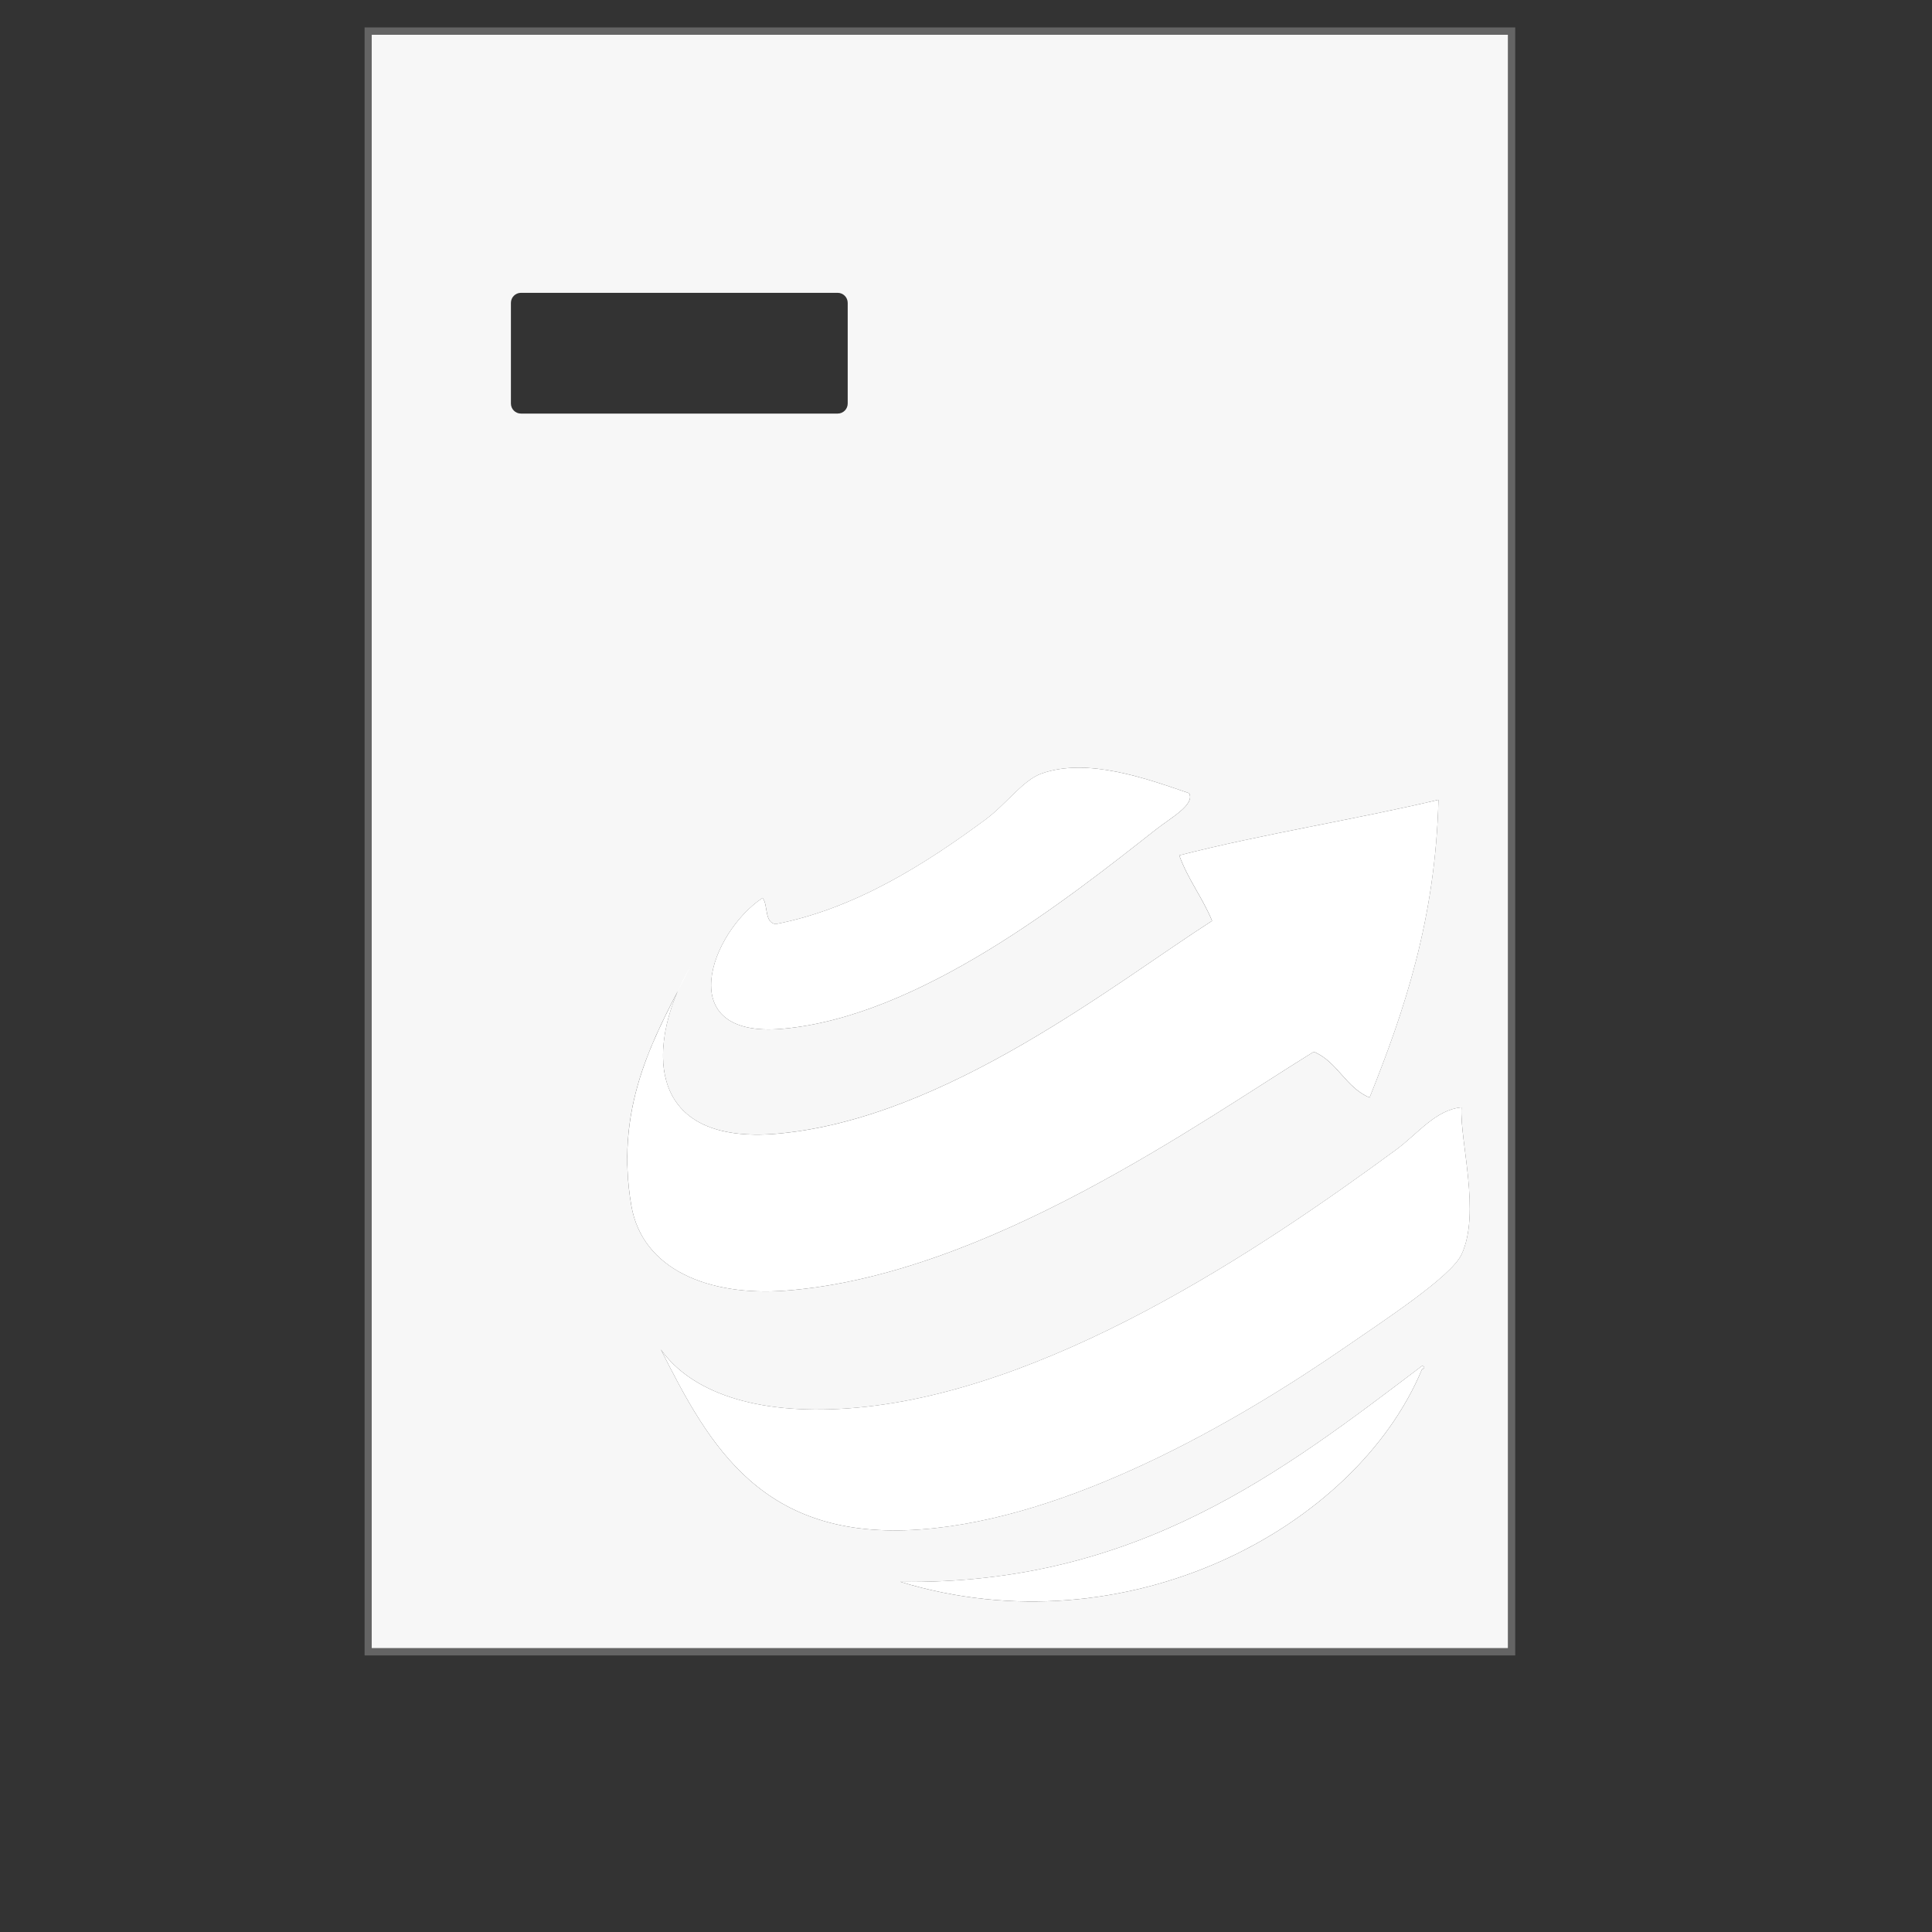
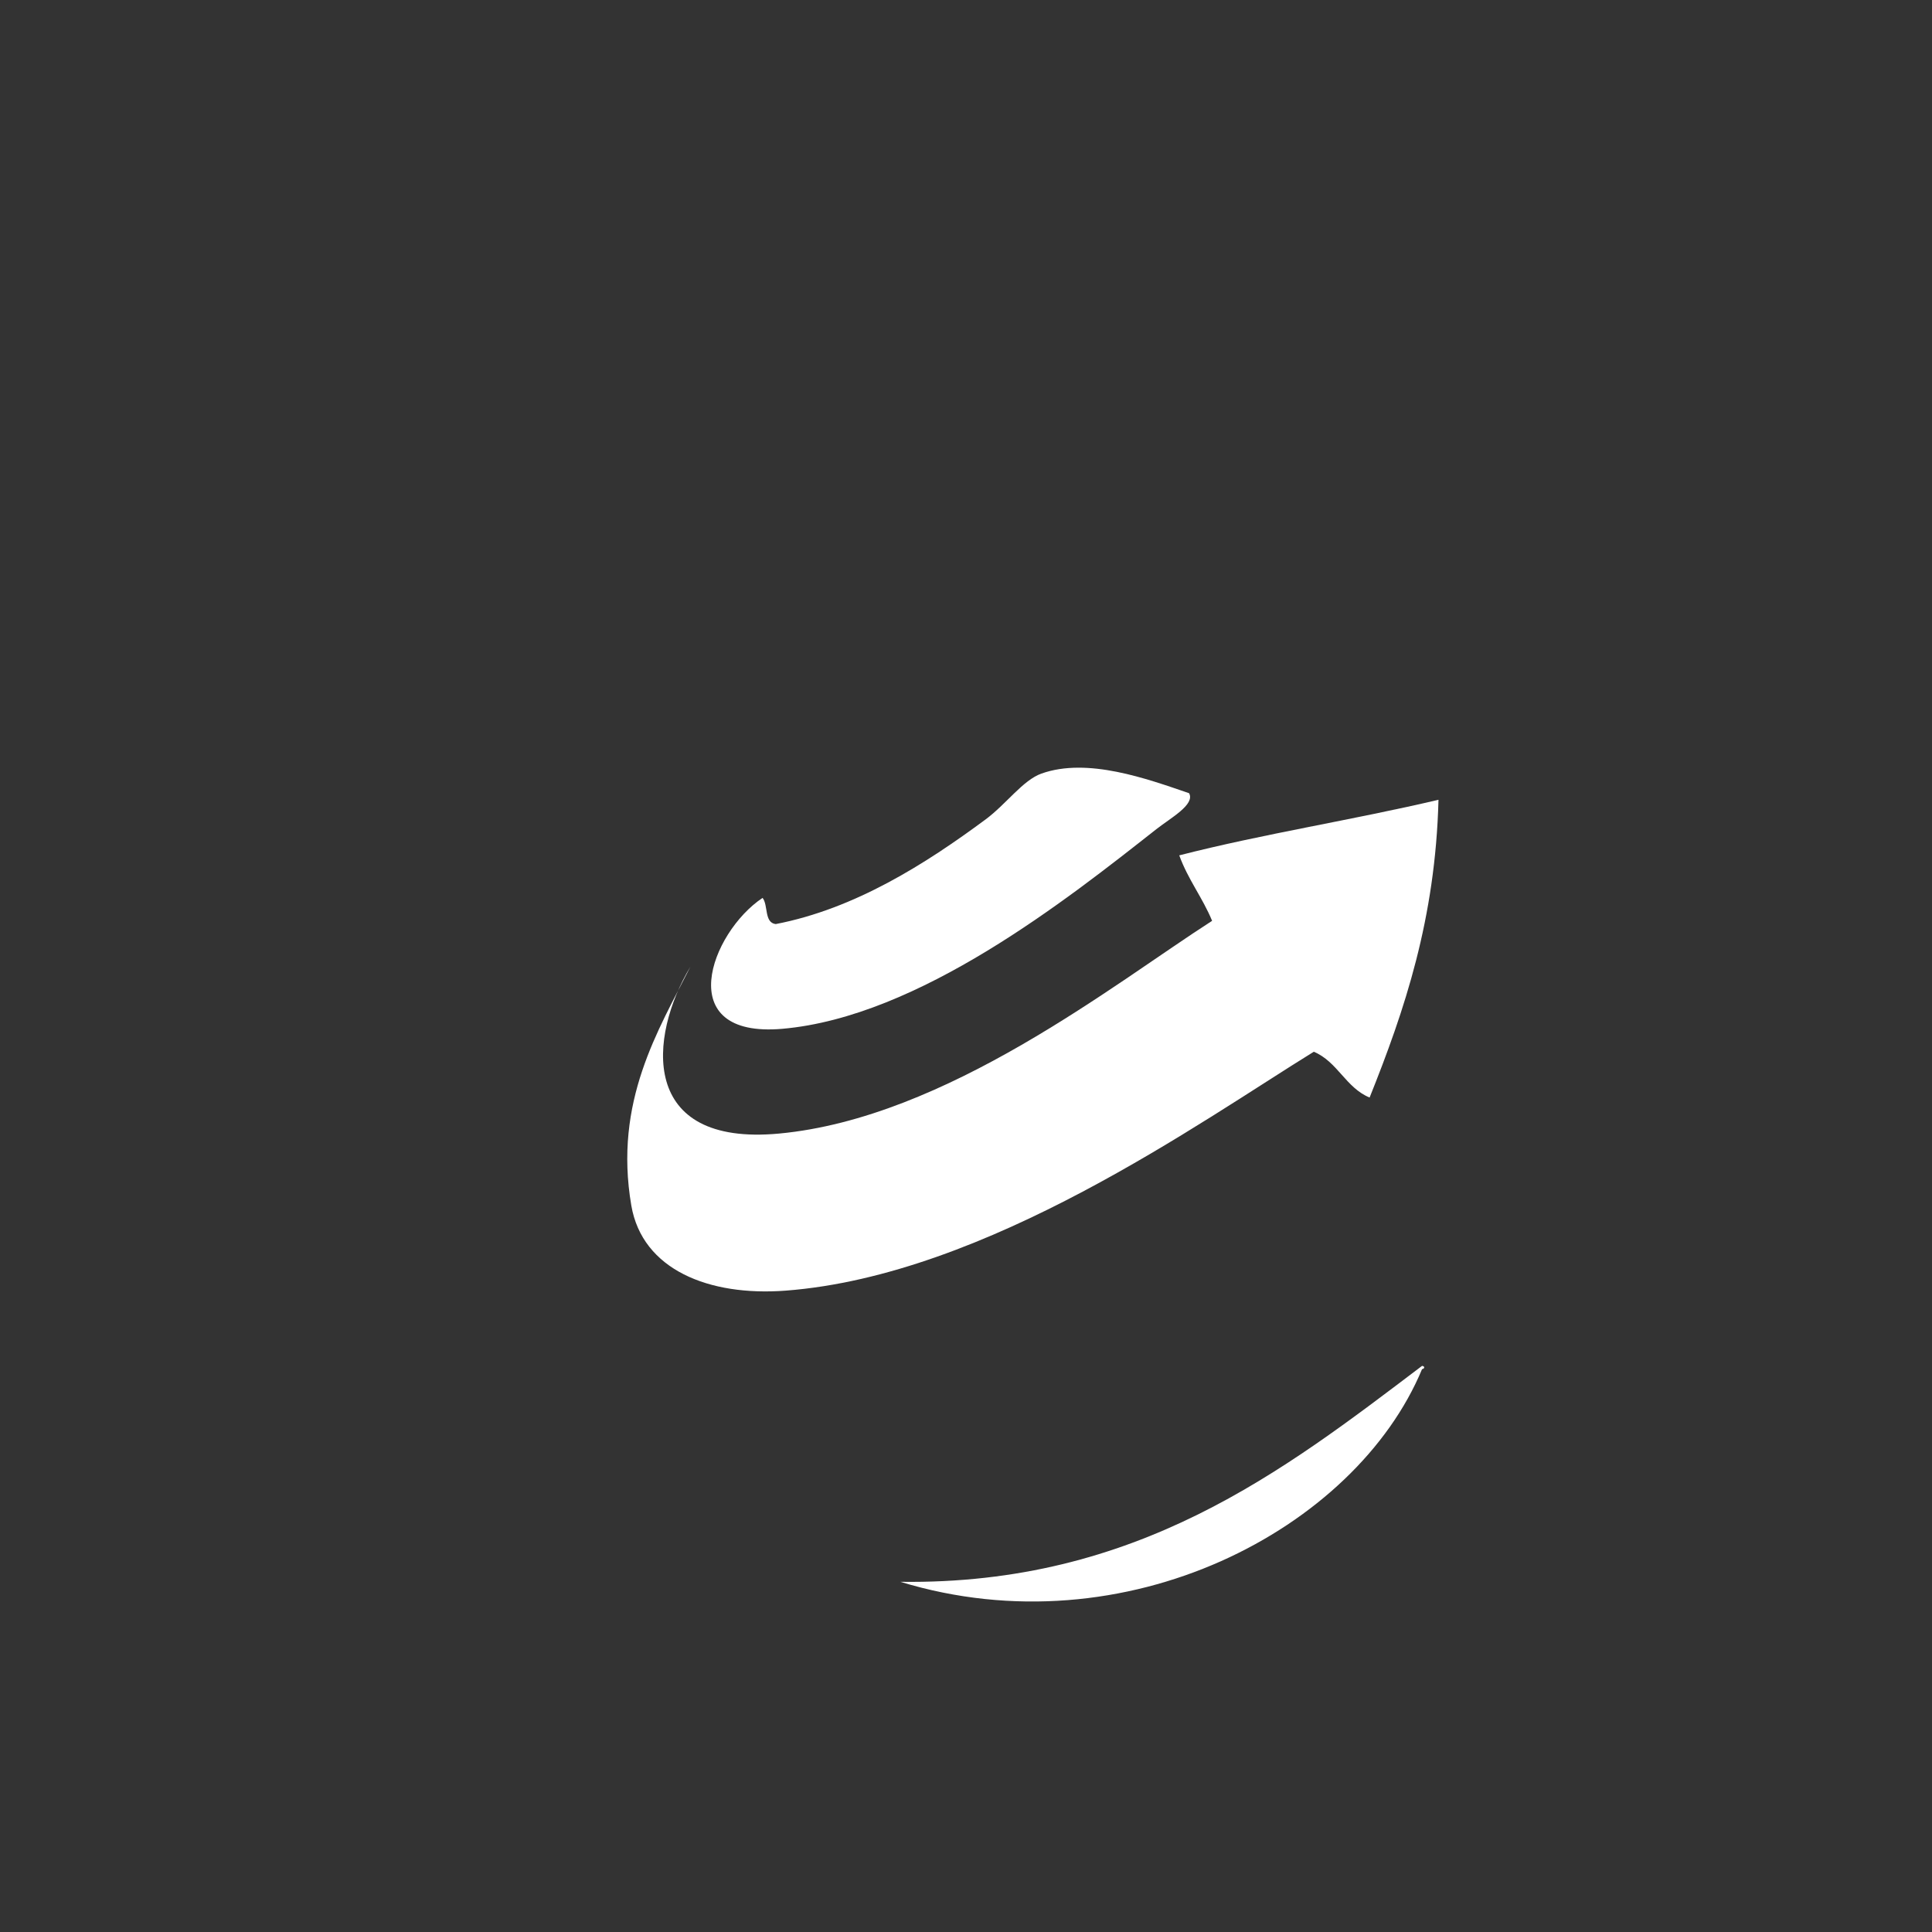
<svg xmlns="http://www.w3.org/2000/svg" version="1.1" id="Ebene_1" x="0px" y="0px" width="680.315px" height="680.314px" viewBox="0 0 680.315 680.314" enable-background="new 0 0 680.315 680.314" xml:space="preserve">
  <rect x="0" y="0" width="680.315" height="680.314" fill="#333333" stroke="none" />
-   <path fill="#F7F7F7" d="M130.889,12.186v568.197h400.166V12.186H130.889z M366.738,272.403c16.233-5.798,37.173,1.829,51.989,6.912  c2.196,3.987-6.509,8.718-11.55,12.673c-31.453,24.76-83.604,66.105-131.715,70.288c-39.03,3.389-25.296-33.861-6.931-46.095  c2.049,2.565,0.506,8.711,4.626,9.222c27.887-5.382,52.724-21.156,73.937-36.864C354.328,283.161,360.199,274.731,366.738,272.403z   M179.908,142.1v-35.452c0-1.951,1.585-3.535,3.542-3.535h111.516c1.951,0,3.536,1.584,3.536,3.535V142.1  c0,1.951-1.585,3.535-3.536,3.535H183.45C181.494,145.635,179.908,144.051,179.908,142.1z M222.302,424.497  c-5.504-32.062,5.912-55.261,16.372-75.511c-10.446,24.07-8.29,54.244,35.616,50.167c58.912-5.476,118.068-52.782,152.513-74.896  c-3.365-8.167-8.497-14.569-11.563-23.052c29.411-7.547,61.382-12.514,91.28-19.573c-1.061,41.954-11.941,74.133-24.254,104.854  c-8.438-3.5-11.247-12.594-19.646-16.128c-39.827,24.575-115.144,78.746-186.012,84.122  C249.616,456.505,226.191,447.099,222.302,424.497z M500.755,482.105c-23.427,56.291-104.258,99.16-183.705,74.908  c83.373,1.114,134.789-39.013,183.705-76.043C502.071,481.184,501.395,482.117,500.755,482.105z M514.615,441.789  c-3.725,7.857-27.63,23.413-40.426,32.271c-39.413,27.21-97.838,60.723-150.203,64.52c-55.407,4.03-73.998-29.044-91.279-63.373  c10.588,14.872,33.086,23.084,65.88,20.736c69.59-4.968,145.315-56.041,192.932-91.023c7.71-5.651,14.019-14.16,23.114-14.978  C514.007,401.828,521.497,427.252,514.615,441.789z" />
-   <path fill="#646464" d="M128.384,9.657v573.268h405.17V9.657H128.384z M531.067,580.388H130.895V12.192h400.172V580.388z" />
  <g>
-     <path fill="#FFFFFF" d="M500.755,480.959c1.31,0.214,0.646,1.153,0,1.141c-23.427,56.292-104.258,99.161-183.705,74.906   C400.429,558.128,451.839,517.996,500.755,480.959z" />
-     <path fill="#FFFFFF" d="M232.701,475.198c10.581,14.873,33.08,23.085,65.879,20.738c69.59-4.969,145.315-56.042,192.932-91.025   c7.712-5.655,14.021-14.159,23.114-14.975c-0.608,11.903,6.883,37.322,0,51.86c-3.725,7.856-27.63,23.412-40.425,32.269   c-39.413,27.21-97.839,60.723-150.204,64.521C268.573,542.596,249.976,509.53,232.701,475.198z" />
+     <path fill="#FFFFFF" d="M500.755,480.959c1.31,0.214,0.646,1.153,0,1.141c-23.427,56.292-104.258,99.161-183.705,74.906   C400.429,558.128,451.839,517.996,500.755,480.959" />
    <path fill="#FFFFFF" d="M418.714,279.314c2.201,3.987-6.509,8.718-11.544,12.673c-31.453,24.76-83.604,66.105-131.715,70.288   c-39.029,3.389-25.297-33.868-6.931-46.102c2.048,2.567,0.505,8.71,4.626,9.224c27.887-5.382,52.718-21.159,73.935-36.873   c7.242-5.376,13.1-13.799,19.646-16.128C382.966,266.618,403.91,274.238,418.714,279.314z" />
    <path fill="#FFFFFF" d="M426.817,324.251c-3.364-8.168-8.497-14.568-11.563-23.053c29.41-7.546,61.381-12.515,91.279-19.573   c-1.06,41.956-11.941,74.133-24.254,104.854c-8.436-3.499-11.245-12.594-19.646-16.129   c-39.826,24.578-115.143,78.747-186.012,84.125c-26.998,2.041-50.429-7.363-54.312-29.96c-6.285-36.7,9.545-61.766,20.804-84.117   c-14.775,24.656-18.158,63.344,31.197,58.766C333.215,393.672,392.365,346.365,426.817,324.251z" />
  </g>
</svg>